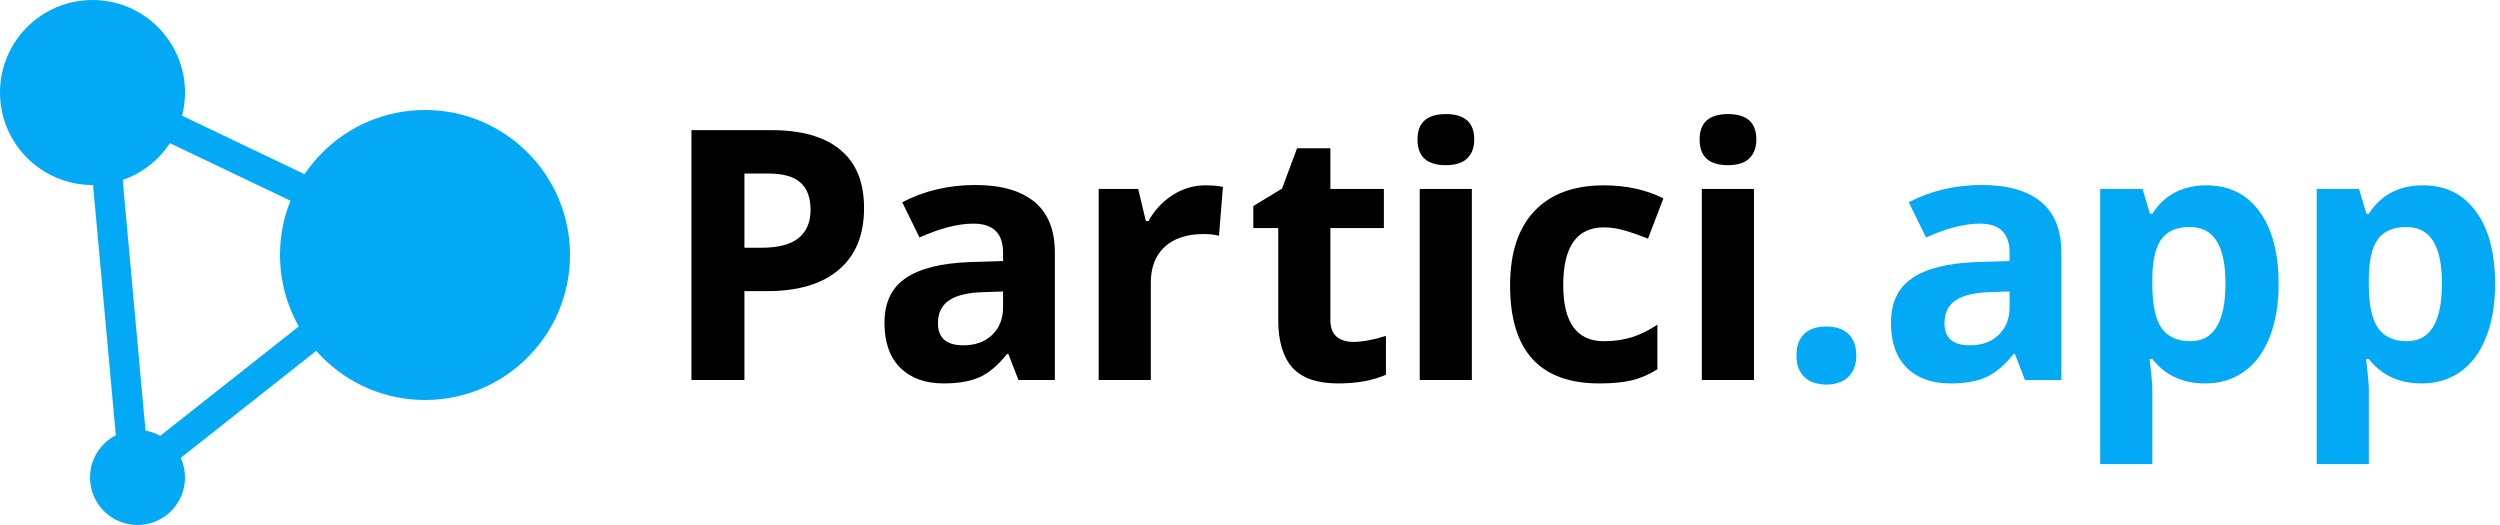
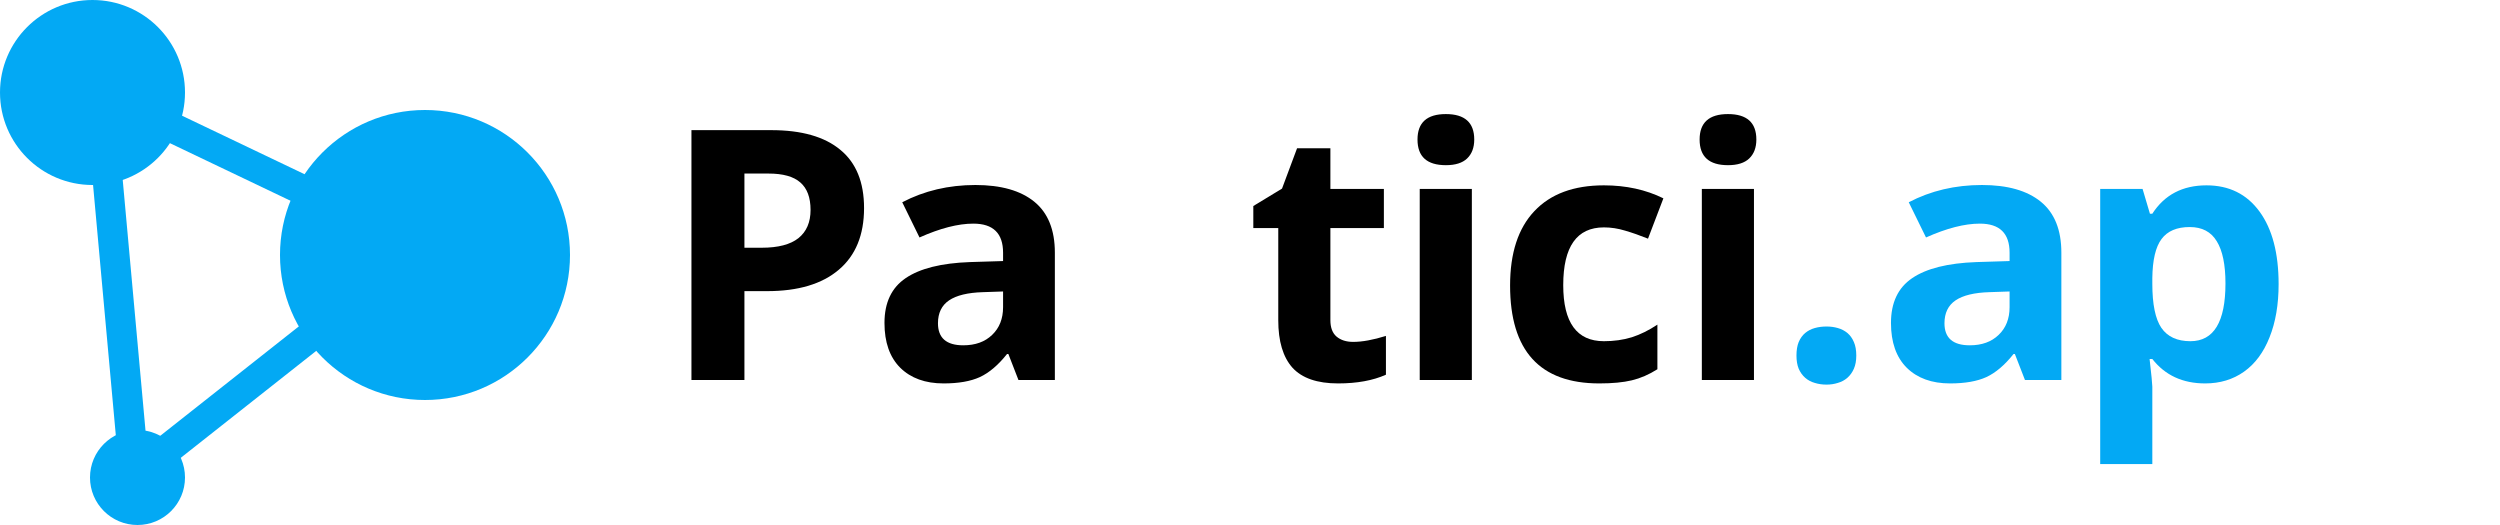
<svg xmlns="http://www.w3.org/2000/svg" width="500" height="105" viewBox="0 0 500 105" fill="none">
-   <path d="M484.322 76.684C479.833 76.684 476.313 75.054 473.761 71.796H473.214C473.578 74.986 473.761 76.832 473.761 77.333V92.816H463.336V37.787H471.812L473.282 42.743H473.761C476.199 38.961 479.811 37.069 484.596 37.069C489.107 37.069 492.639 38.812 495.191 42.299C497.743 45.785 499.02 50.627 499.02 56.825C499.02 60.904 498.416 64.447 497.208 67.455C496.023 70.463 494.326 72.753 492.115 74.325C489.905 75.897 487.307 76.684 484.322 76.684ZM481.246 45.409C478.671 45.409 476.791 46.207 475.606 47.802C474.422 49.374 473.806 51.983 473.761 55.629V56.757C473.761 60.858 474.365 63.798 475.572 65.575C476.803 67.353 478.74 68.241 481.383 68.241C486.054 68.241 488.39 64.39 488.39 56.688C488.39 52.929 487.809 50.115 486.646 48.246C485.507 46.355 483.707 45.409 481.246 45.409Z" fill="#03A9F4" />
  <path d="M441.025 76.684C436.536 76.684 433.016 75.054 430.464 71.796H429.917C430.282 74.986 430.464 76.832 430.464 77.333V92.816H420.039V37.787H428.516L429.985 42.743H430.464C432.902 38.961 436.514 37.069 441.299 37.069C445.811 37.069 449.342 38.812 451.895 42.299C454.447 45.785 455.723 50.627 455.723 56.825C455.723 60.904 455.119 64.447 453.911 67.455C452.726 70.463 451.029 72.753 448.818 74.325C446.608 75.897 444.01 76.684 441.025 76.684ZM437.949 45.409C435.374 45.409 433.494 46.207 432.31 47.802C431.125 49.374 430.509 51.983 430.464 55.629V56.757C430.464 60.858 431.068 63.798 432.275 65.575C433.506 67.353 435.443 68.241 438.086 68.241C442.757 68.241 445.093 64.39 445.093 56.688C445.093 52.929 444.512 50.115 443.35 48.246C442.21 46.355 440.41 45.409 437.949 45.409Z" fill="#03A9F4" />
  <path d="M404.992 76L402.976 70.805H402.702C400.948 73.015 399.136 74.553 397.268 75.419C395.422 76.262 393.007 76.684 390.021 76.684C386.353 76.684 383.459 75.635 381.34 73.539C379.243 71.443 378.195 68.458 378.195 64.584C378.195 60.528 379.608 57.543 382.434 55.629C385.282 53.692 389.566 52.621 395.285 52.416L401.916 52.211V50.536C401.916 46.662 399.934 44.726 395.969 44.726C392.915 44.726 389.326 45.648 385.202 47.494L381.75 40.453C386.148 38.152 391.024 37.001 396.379 37.001C401.506 37.001 405.437 38.117 408.171 40.351C410.905 42.584 412.272 45.979 412.272 50.536V76H404.992ZM401.916 58.295L397.883 58.432C394.852 58.523 392.596 59.07 391.115 60.072C389.634 61.075 388.894 62.602 388.894 64.652C388.894 67.592 390.58 69.061 393.952 69.061C396.368 69.061 398.293 68.367 399.729 66.977C401.187 65.587 401.916 63.741 401.916 61.44V58.295Z" fill="#03A9F4" />
  <path d="M359.294 71.112C359.294 70.041 359.442 69.141 359.738 68.412C360.057 67.66 360.49 67.056 361.037 66.601C361.584 66.145 362.222 65.814 362.951 65.609C363.68 65.404 364.466 65.302 365.31 65.302C366.107 65.302 366.859 65.404 367.565 65.609C368.295 65.814 368.933 66.145 369.479 66.601C370.026 67.056 370.459 67.66 370.778 68.412C371.097 69.141 371.257 70.041 371.257 71.112C371.257 72.138 371.097 73.015 370.778 73.744C370.459 74.473 370.026 75.077 369.479 75.556C368.933 76.034 368.295 76.376 367.565 76.581C366.859 76.809 366.107 76.923 365.31 76.923C364.466 76.923 363.68 76.809 362.951 76.581C362.222 76.376 361.584 76.034 361.037 75.556C360.49 75.077 360.057 74.473 359.738 73.744C359.442 73.015 359.294 72.138 359.294 71.112Z" fill="#03A9F4" />
  <path d="M339.923 27.909C339.923 24.514 341.814 22.816 345.597 22.816C349.379 22.816 351.271 24.514 351.271 27.909C351.271 29.527 350.792 30.792 349.835 31.703C348.901 32.592 347.488 33.036 345.597 33.036C341.814 33.036 339.923 31.327 339.923 27.909ZM350.792 76H340.367V37.787H350.792V76Z" fill="black" />
  <path d="M319.859 76.684C307.965 76.684 302.018 70.155 302.018 57.099C302.018 50.605 303.635 45.648 306.871 42.23C310.107 38.79 314.744 37.069 320.782 37.069C325.203 37.069 329.168 37.935 332.677 39.667L329.601 47.733C327.96 47.073 326.433 46.537 325.021 46.127C323.608 45.694 322.195 45.477 320.782 45.477C315.359 45.477 312.647 49.328 312.647 57.03C312.647 64.504 315.359 68.241 320.782 68.241C322.787 68.241 324.645 67.979 326.354 67.455C328.062 66.908 329.771 66.065 331.48 64.926V73.847C329.794 74.918 328.085 75.658 326.354 76.068C324.645 76.478 322.48 76.684 319.859 76.684Z" fill="black" />
  <path d="M283.501 27.909C283.501 24.514 285.392 22.816 289.175 22.816C292.957 22.816 294.849 24.514 294.849 27.909C294.849 29.527 294.37 30.792 293.413 31.703C292.479 32.592 291.066 33.036 289.175 33.036C285.392 33.036 283.501 31.327 283.501 27.909ZM294.37 76H283.945V37.787H294.37V76Z" fill="black" />
  <path d="M270.624 68.378C272.447 68.378 274.634 67.979 277.187 67.182V74.94C274.589 76.103 271.399 76.684 267.616 76.684C263.446 76.684 260.404 75.635 258.49 73.539C256.599 71.42 255.653 68.253 255.653 64.037V45.614H250.663V41.205L256.405 37.719L259.413 29.652H266.078V37.787H276.776V45.614H266.078V64.037C266.078 65.518 266.488 66.612 267.309 67.318C268.152 68.025 269.257 68.378 270.624 68.378Z" fill="black" />
-   <path d="M241.066 37.069C242.479 37.069 243.653 37.172 244.587 37.377L243.801 47.152C242.958 46.925 241.932 46.81 240.725 46.81C237.398 46.81 234.8 47.665 232.932 49.374C231.086 51.083 230.163 53.476 230.163 56.552V76H219.738V37.787H227.634L229.172 44.213H229.685C230.869 42.071 232.465 40.351 234.47 39.052C236.498 37.73 238.697 37.069 241.066 37.069Z" fill="black" />
  <path d="M203.691 76L201.675 70.805H201.401C199.647 73.015 197.835 74.553 195.967 75.419C194.121 76.262 191.706 76.684 188.721 76.684C185.052 76.684 182.158 75.635 180.039 73.539C177.943 71.443 176.895 68.458 176.895 64.584C176.895 60.528 178.307 57.543 181.133 55.629C183.981 53.692 188.265 52.621 193.984 52.416L200.615 52.211V50.536C200.615 46.662 198.633 44.726 194.668 44.726C191.615 44.726 188.026 45.648 183.901 47.494L180.449 40.453C184.847 38.152 189.723 37.001 195.078 37.001C200.205 37.001 204.136 38.117 206.87 40.351C209.604 42.584 210.972 45.979 210.972 50.536V76H203.691ZM200.615 58.295L196.582 58.432C193.551 58.523 191.296 59.07 189.814 60.072C188.333 61.075 187.593 62.602 187.593 64.652C187.593 67.592 189.279 69.061 192.651 69.061C195.067 69.061 196.992 68.367 198.428 66.977C199.886 65.587 200.615 63.741 200.615 61.44V58.295Z" fill="black" />
  <path d="M148.885 49.545H152.371C155.63 49.545 158.068 48.907 159.686 47.631C161.303 46.332 162.112 44.452 162.112 41.991C162.112 39.508 161.429 37.673 160.062 36.488C158.717 35.303 156.598 34.711 153.704 34.711H148.885V49.545ZM172.811 41.615C172.811 46.993 171.124 51.106 167.752 53.954C164.402 56.802 159.629 58.227 153.431 58.227H148.885V76H138.289V26.029H154.251C160.312 26.029 164.915 27.34 168.06 29.96C171.227 32.558 172.811 36.443 172.811 41.615Z" fill="black" />
  <path d="M114 51C114 67.016 101.016 80 85 80C68.984 80 56 67.016 56 51C56 34.984 68.984 22 85 22C101.016 22 114 34.984 114 51Z" fill="#03A9F4" />
  <path d="M37 95.5C37 100.747 32.747 105 27.5 105C22.253 105 18 100.747 18 95.5C18 90.253 22.253 86 27.5 86C32.747 86 37 90.253 37 95.5Z" fill="#03A9F4" />
  <path d="M37 18.5C37 28.717 28.717 37 18.5 37C8.283 37 0 28.717 0 18.5C0 8.283 8.283 0 18.5 0C28.717 0 37 8.283 37 18.5Z" fill="#03A9F4" />
  <path fill-rule="evenodd" clip-rule="evenodd" d="M85 53L18 21L20.586 15.586L87.586 47.586L85 53Z" fill="#03A9F4" />
  <path fill-rule="evenodd" clip-rule="evenodd" d="M85 53L28 98L24.282 93.291L81.282 48.291L85 53Z" fill="#03A9F4" />
  <path fill-rule="evenodd" clip-rule="evenodd" d="M23 19L30 96L24.025 96.543L17.025 19.543L23 19Z" fill="#03A9F4" />
</svg>